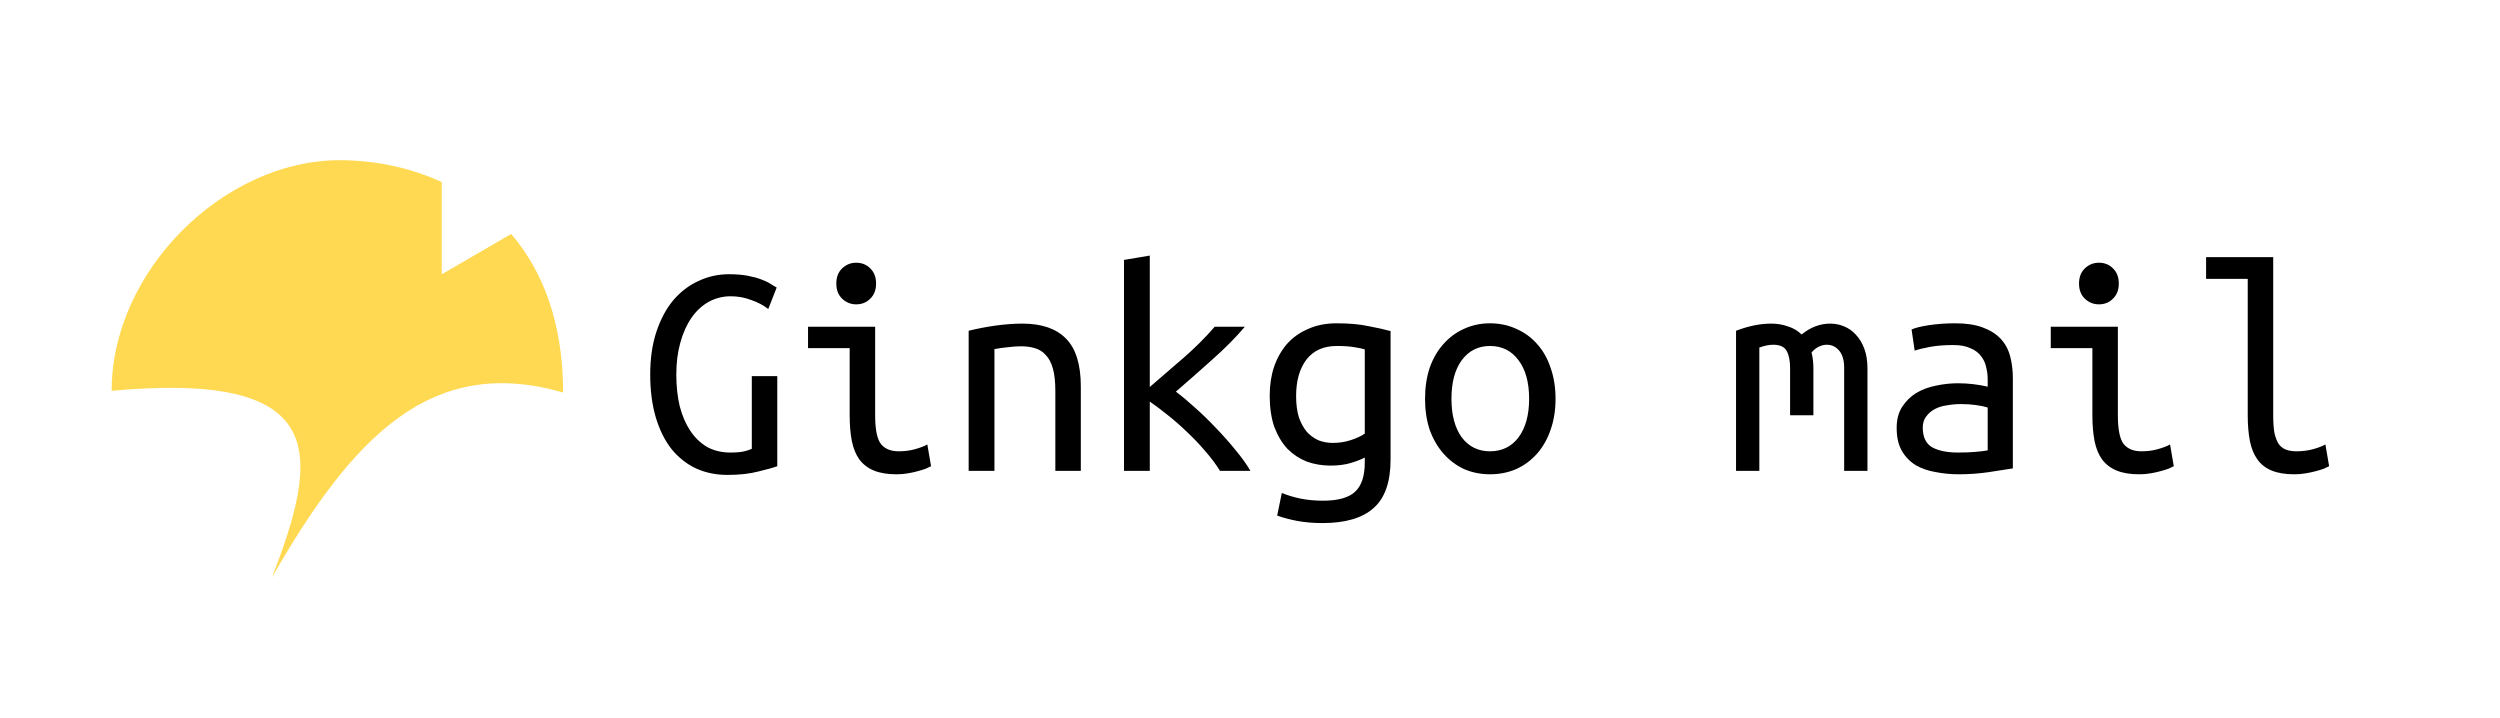
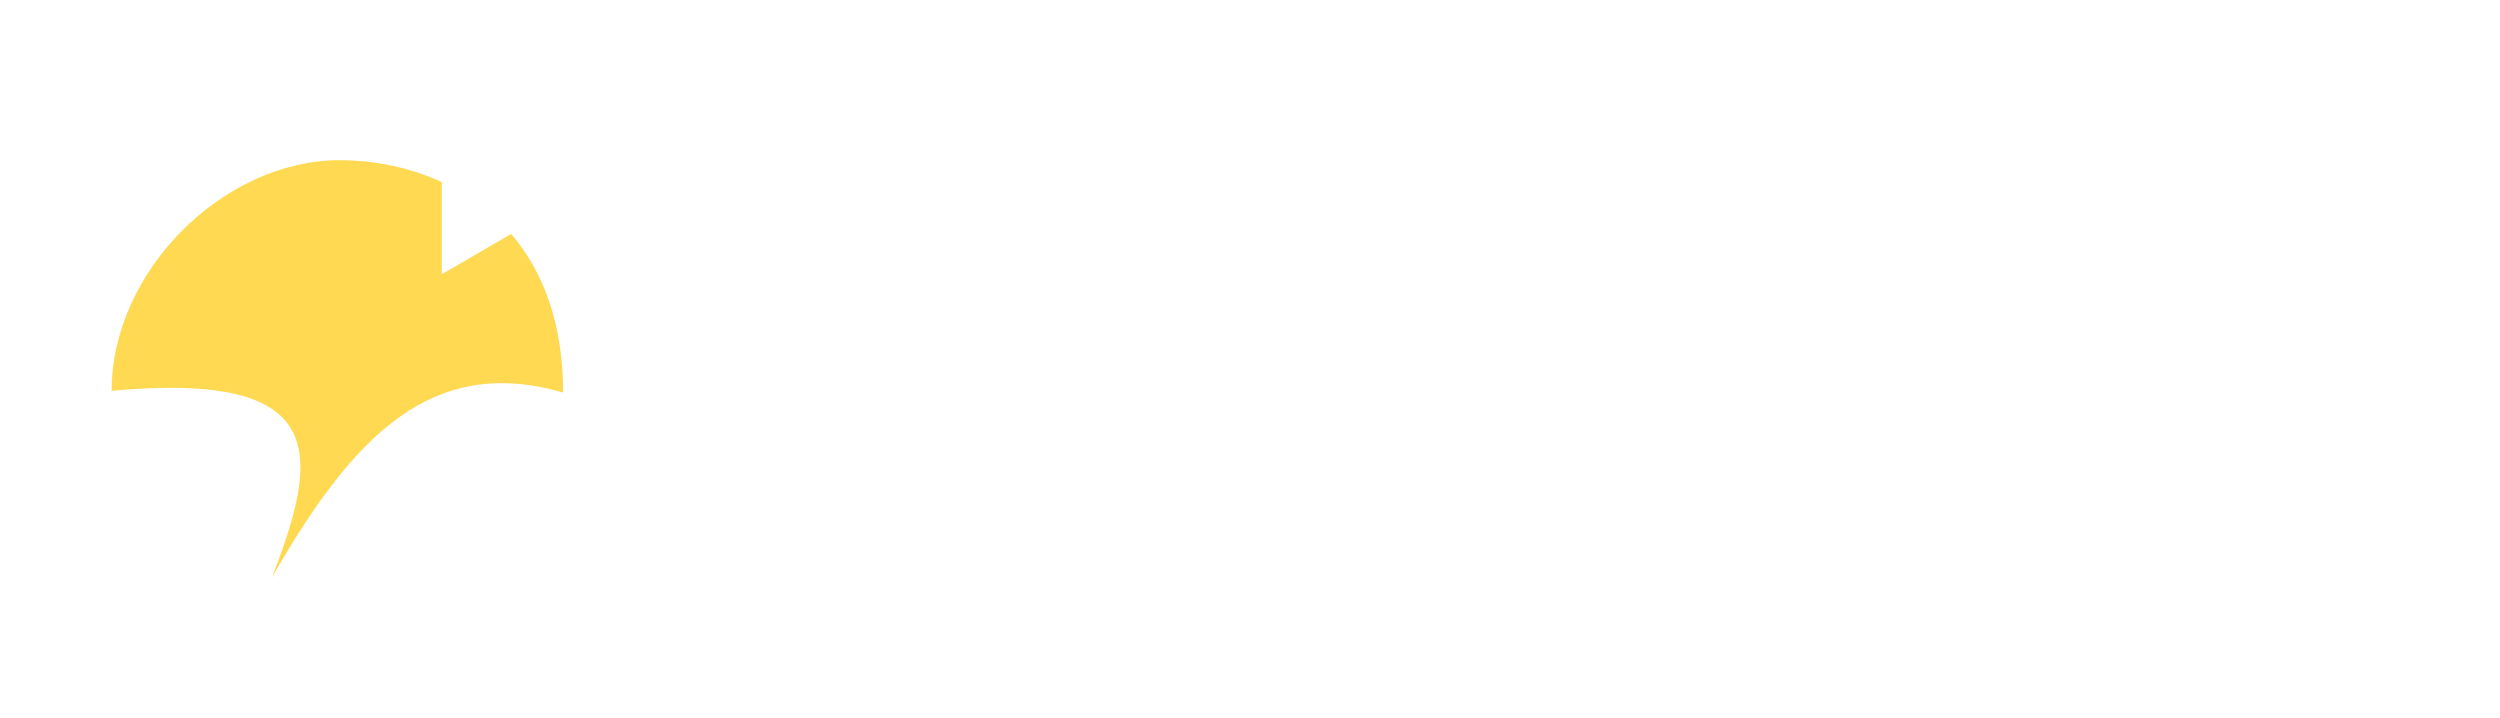
<svg xmlns="http://www.w3.org/2000/svg" width="515" height="148" viewBox="0 0 515 148" fill="none">
-   <path d="M154.872 77.48H160.12V96.04C159.309 96.339 158.008 96.701 156.216 97.128C154.424 97.597 152.312 97.832 149.88 97.832C147.491 97.832 145.315 97.384 143.352 96.488C141.389 95.549 139.704 94.205 138.296 92.456C136.931 90.707 135.864 88.552 135.096 85.992C134.328 83.389 133.944 80.445 133.944 77.16C133.944 73.832 134.371 70.888 135.224 68.328C136.077 65.768 137.229 63.613 138.68 61.864C140.173 60.115 141.901 58.792 143.864 57.896C145.827 56.957 147.939 56.488 150.2 56.488C151.651 56.488 152.931 56.595 154.04 56.808C155.149 57.021 156.088 57.277 156.856 57.576C157.667 57.875 158.328 58.195 158.84 58.536C159.352 58.835 159.736 59.069 159.992 59.24L158.264 63.656C157.283 62.888 156.109 62.269 154.744 61.8C153.421 61.288 152.013 61.032 150.52 61.032C148.899 61.032 147.384 61.416 145.976 62.184C144.611 62.952 143.437 64.04 142.456 65.448C141.475 66.856 140.707 68.563 140.152 70.568C139.597 72.531 139.32 74.728 139.32 77.16C139.32 79.549 139.555 81.725 140.024 83.688C140.536 85.651 141.261 87.336 142.2 88.744C143.139 90.152 144.291 91.261 145.656 92.072C147.064 92.84 148.664 93.224 150.456 93.224C151.693 93.224 152.653 93.139 153.336 92.968C154.019 92.797 154.531 92.627 154.872 92.456V77.48ZM176.376 62.696C175.267 62.696 174.307 62.312 173.496 61.544C172.685 60.776 172.28 59.731 172.28 58.408C172.28 57.085 172.685 56.04 173.496 55.272C174.307 54.504 175.267 54.12 176.376 54.12C177.528 54.12 178.488 54.504 179.256 55.272C180.067 56.04 180.472 57.085 180.472 58.408C180.472 59.731 180.067 60.776 179.256 61.544C178.488 62.312 177.528 62.696 176.376 62.696ZM175.032 71.72H166.456V67.304H180.28V85.544C180.28 88.488 180.685 90.472 181.496 91.496C182.307 92.477 183.523 92.968 185.144 92.968C186.381 92.968 187.512 92.819 188.536 92.52C189.603 92.221 190.435 91.901 191.032 91.56L191.8 96.04C191.544 96.168 191.181 96.339 190.712 96.552C190.243 96.723 189.688 96.893 189.048 97.064C188.451 97.235 187.768 97.384 187 97.512C186.275 97.64 185.507 97.704 184.696 97.704C182.819 97.704 181.261 97.448 180.024 96.936C178.787 96.424 177.784 95.656 177.016 94.632C176.291 93.608 175.779 92.349 175.48 90.856C175.181 89.32 175.032 87.549 175.032 85.544V71.72ZM199.544 68.136C201.464 67.667 203.363 67.304 205.24 67.048C207.16 66.792 208.952 66.664 210.616 66.664C214.584 66.664 217.571 67.688 219.576 69.736C221.624 71.784 222.648 75.069 222.648 79.592V97H217.4V80.552C217.4 78.632 217.229 77.075 216.888 75.88C216.547 74.685 216.056 73.768 215.416 73.128C214.819 72.445 214.072 71.976 213.176 71.72C212.323 71.464 211.384 71.336 210.36 71.336C209.507 71.336 208.589 71.4 207.608 71.528C206.669 71.613 205.752 71.741 204.856 71.912V97H199.544V68.136ZM242.232 80.68C243.384 81.533 244.685 82.621 246.136 83.944C247.587 85.224 249.016 86.611 250.424 88.104C251.875 89.597 253.24 91.133 254.52 92.712C255.8 94.248 256.824 95.677 257.592 97H251.32C250.509 95.677 249.507 94.333 248.312 92.968C247.117 91.56 245.837 90.216 244.472 88.936C243.149 87.656 241.805 86.483 240.44 85.416C239.117 84.349 237.923 83.453 236.856 82.728V97H231.544V53.544L236.856 52.648V79.72C239.203 77.672 241.549 75.645 243.896 73.64C246.243 71.592 248.355 69.48 250.232 67.304H256.44C254.605 69.48 252.387 71.72 249.784 74.024C247.224 76.328 244.707 78.547 242.232 80.68ZM281.144 94.248C280.547 94.589 279.629 94.952 278.392 95.336C277.155 95.72 275.725 95.912 274.104 95.912C272.355 95.912 270.712 95.635 269.176 95.08C267.683 94.483 266.36 93.608 265.208 92.456C264.099 91.261 263.203 89.768 262.52 87.976C261.88 86.141 261.56 83.987 261.56 81.512C261.56 79.336 261.859 77.352 262.456 75.56C263.096 73.725 263.992 72.147 265.144 70.824C266.339 69.501 267.789 68.477 269.496 67.752C271.203 66.984 273.144 66.6 275.32 66.6C277.88 66.6 280.056 66.792 281.848 67.176C283.683 67.517 285.219 67.859 286.456 68.2V94.696C286.456 99.304 285.283 102.632 282.936 104.68C280.632 106.728 277.133 107.752 272.44 107.752C270.52 107.752 268.771 107.603 267.192 107.304C265.656 107.005 264.291 106.643 263.096 106.216L264.056 101.544C265.165 102.013 266.424 102.397 267.832 102.696C269.283 102.995 270.861 103.144 272.568 103.144C275.64 103.144 277.837 102.525 279.16 101.288C280.483 100.051 281.144 98.045 281.144 95.272V94.248ZM281.144 71.976C280.632 71.805 279.928 71.656 279.032 71.528C278.136 71.357 276.92 71.272 275.384 71.272C272.653 71.272 270.563 72.211 269.112 74.088C267.704 75.965 267 78.461 267 81.576C267 83.283 267.192 84.755 267.576 85.992C268.003 87.187 268.557 88.189 269.24 89C269.965 89.768 270.776 90.344 271.672 90.728C272.568 91.069 273.528 91.24 274.552 91.24C275.875 91.24 277.112 91.048 278.264 90.664C279.459 90.28 280.419 89.832 281.144 89.32V71.976ZM320.44 82.152C320.44 84.499 320.099 86.632 319.416 88.552C318.776 90.429 317.859 92.051 316.664 93.416C315.469 94.781 314.04 95.848 312.376 96.616C310.712 97.341 308.899 97.704 306.936 97.704C305.016 97.704 303.224 97.341 301.56 96.616C299.939 95.848 298.531 94.781 297.336 93.416C296.141 92.051 295.203 90.429 294.52 88.552C293.88 86.632 293.56 84.499 293.56 82.152C293.56 79.805 293.88 77.672 294.52 75.752C295.203 73.832 296.141 72.211 297.336 70.888C298.531 69.523 299.939 68.477 301.56 67.752C303.224 66.984 305.016 66.6 306.936 66.6C308.899 66.6 310.712 66.984 312.376 67.752C314.04 68.477 315.469 69.523 316.664 70.888C317.859 72.211 318.776 73.832 319.416 75.752C320.099 77.672 320.44 79.805 320.44 82.152ZM315 82.152C315 78.781 314.275 76.136 312.824 74.216C311.373 72.253 309.411 71.272 306.936 71.272C304.504 71.272 302.563 72.253 301.112 74.216C299.704 76.136 299 78.781 299 82.152C299 85.48 299.704 88.125 301.112 90.088C302.563 92.008 304.504 92.968 306.936 92.968C309.411 92.968 311.373 92.008 312.824 90.088C314.275 88.125 315 85.48 315 82.152ZM357.624 68.136C360.184 67.155 362.595 66.664 364.856 66.664C366.093 66.664 367.245 66.856 368.312 67.24C369.421 67.581 370.36 68.136 371.128 68.904C372.963 67.411 374.925 66.664 377.016 66.664C378.04 66.664 379 66.856 379.896 67.24C380.835 67.624 381.645 68.2 382.328 68.968C383.053 69.736 383.629 70.696 384.056 71.848C384.483 73 384.696 74.344 384.696 75.88V97H379.896V75.752C379.896 74.216 379.555 73.043 378.872 72.232C378.189 71.421 377.336 71.016 376.312 71.016C375.8 71.016 375.267 71.144 374.712 71.4C374.157 71.656 373.645 72.061 373.176 72.616C373.432 73.597 373.56 74.685 373.56 75.88V85.544H368.76V75.816C368.76 74.323 368.525 73.149 368.056 72.296C367.587 71.443 366.669 71.016 365.304 71.016C364.451 71.016 363.491 71.208 362.424 71.592V97H357.624V68.136ZM403.32 93.224C404.643 93.224 405.816 93.181 406.84 93.096C407.907 93.011 408.781 92.904 409.464 92.776V83.944C408.781 83.731 407.949 83.56 406.968 83.432C406.029 83.304 405.027 83.24 403.96 83.24C402.979 83.24 402.019 83.325 401.08 83.496C400.141 83.624 399.309 83.88 398.584 84.264C397.859 84.648 397.261 85.16 396.792 85.8C396.323 86.397 396.088 87.165 396.088 88.104C396.088 90.024 396.728 91.368 398.008 92.136C399.331 92.861 401.101 93.224 403.32 93.224ZM402.808 66.6C405.027 66.6 406.883 66.877 408.376 67.432C409.912 67.987 411.149 68.755 412.088 69.736C413.027 70.717 413.688 71.912 414.072 73.32C414.456 74.728 414.648 76.264 414.648 77.928V96.488C413.411 96.701 411.768 96.957 409.72 97.256C407.715 97.555 405.645 97.704 403.512 97.704C401.891 97.704 400.312 97.555 398.776 97.256C397.24 97 395.875 96.531 394.68 95.848C393.485 95.123 392.525 94.141 391.8 92.904C391.075 91.667 390.712 90.088 390.712 88.168C390.712 86.461 391.075 85.032 391.8 83.88C392.568 82.685 393.528 81.725 394.68 81C395.875 80.275 397.219 79.763 398.712 79.464C400.248 79.123 401.784 78.952 403.32 78.952C405.411 78.952 407.459 79.187 409.464 79.656V78.184C409.464 77.288 409.357 76.435 409.144 75.624C408.973 74.771 408.611 74.003 408.056 73.32C407.544 72.637 406.819 72.104 405.88 71.72C404.984 71.293 403.811 71.08 402.36 71.08C400.525 71.08 398.925 71.208 397.56 71.464C396.195 71.72 395.149 71.976 394.424 72.232L393.784 67.88C394.509 67.539 395.704 67.24 397.368 66.984C399.075 66.728 400.888 66.6 402.808 66.6ZM432.376 62.696C431.267 62.696 430.307 62.312 429.496 61.544C428.685 60.776 428.28 59.731 428.28 58.408C428.28 57.085 428.685 56.04 429.496 55.272C430.307 54.504 431.267 54.12 432.376 54.12C433.528 54.12 434.488 54.504 435.256 55.272C436.067 56.04 436.472 57.085 436.472 58.408C436.472 59.731 436.067 60.776 435.256 61.544C434.488 62.312 433.528 62.696 432.376 62.696ZM431.032 71.72H422.456V67.304H436.28V85.544C436.28 88.488 436.685 90.472 437.496 91.496C438.307 92.477 439.523 92.968 441.144 92.968C442.381 92.968 443.512 92.819 444.536 92.52C445.603 92.221 446.435 91.901 447.032 91.56L447.8 96.04C447.544 96.168 447.181 96.339 446.712 96.552C446.243 96.723 445.688 96.893 445.048 97.064C444.451 97.235 443.768 97.384 443 97.512C442.275 97.64 441.507 97.704 440.696 97.704C438.819 97.704 437.261 97.448 436.024 96.936C434.787 96.424 433.784 95.656 433.016 94.632C432.291 93.608 431.779 92.349 431.48 90.856C431.181 89.32 431.032 87.549 431.032 85.544V71.72ZM472.632 97.704C470.755 97.704 469.197 97.448 467.96 96.936C466.723 96.424 465.741 95.656 465.016 94.632C464.291 93.608 463.779 92.349 463.48 90.856C463.181 89.32 463.032 87.549 463.032 85.544V57.448H454.456V52.968H468.28V85.544C468.28 87.037 468.365 88.253 468.536 89.192C468.749 90.131 469.048 90.899 469.432 91.496C469.859 92.051 470.371 92.435 470.968 92.648C471.565 92.861 472.269 92.968 473.08 92.968C474.317 92.968 475.469 92.819 476.536 92.52C477.603 92.221 478.435 91.901 479.032 91.56L479.8 96.04C479.544 96.168 479.181 96.339 478.712 96.552C478.243 96.723 477.688 96.893 477.048 97.064C476.408 97.235 475.704 97.384 474.936 97.512C474.211 97.64 473.443 97.704 472.632 97.704Z" fill="black" />
-   <path fill-rule="evenodd" clip-rule="evenodd" d="M91 37.506C84.199 34.372 76.823 33 69.989 33C46.127 33 23 55.774 23 80.503C68.008 76.416 65.983 93.364 56 119C72.853 89.516 89.069 73.086 116 80.858C116 66.359 111.741 55.714 105.301 48.196L91 56.5V37.506Z" fill="#FFD951" />
+   <path fill-rule="evenodd" clip-rule="evenodd" d="M91 37.506C84.199 34.372 76.823 33 69.989 33C46.127 33 23 55.774 23 80.503C68.008 76.416 65.983 93.364 56 119C72.853 89.516 89.069 73.086 116 80.858C116 66.359 111.741 55.714 105.301 48.196L91 56.5V37.506" fill="#FFD951" />
</svg>